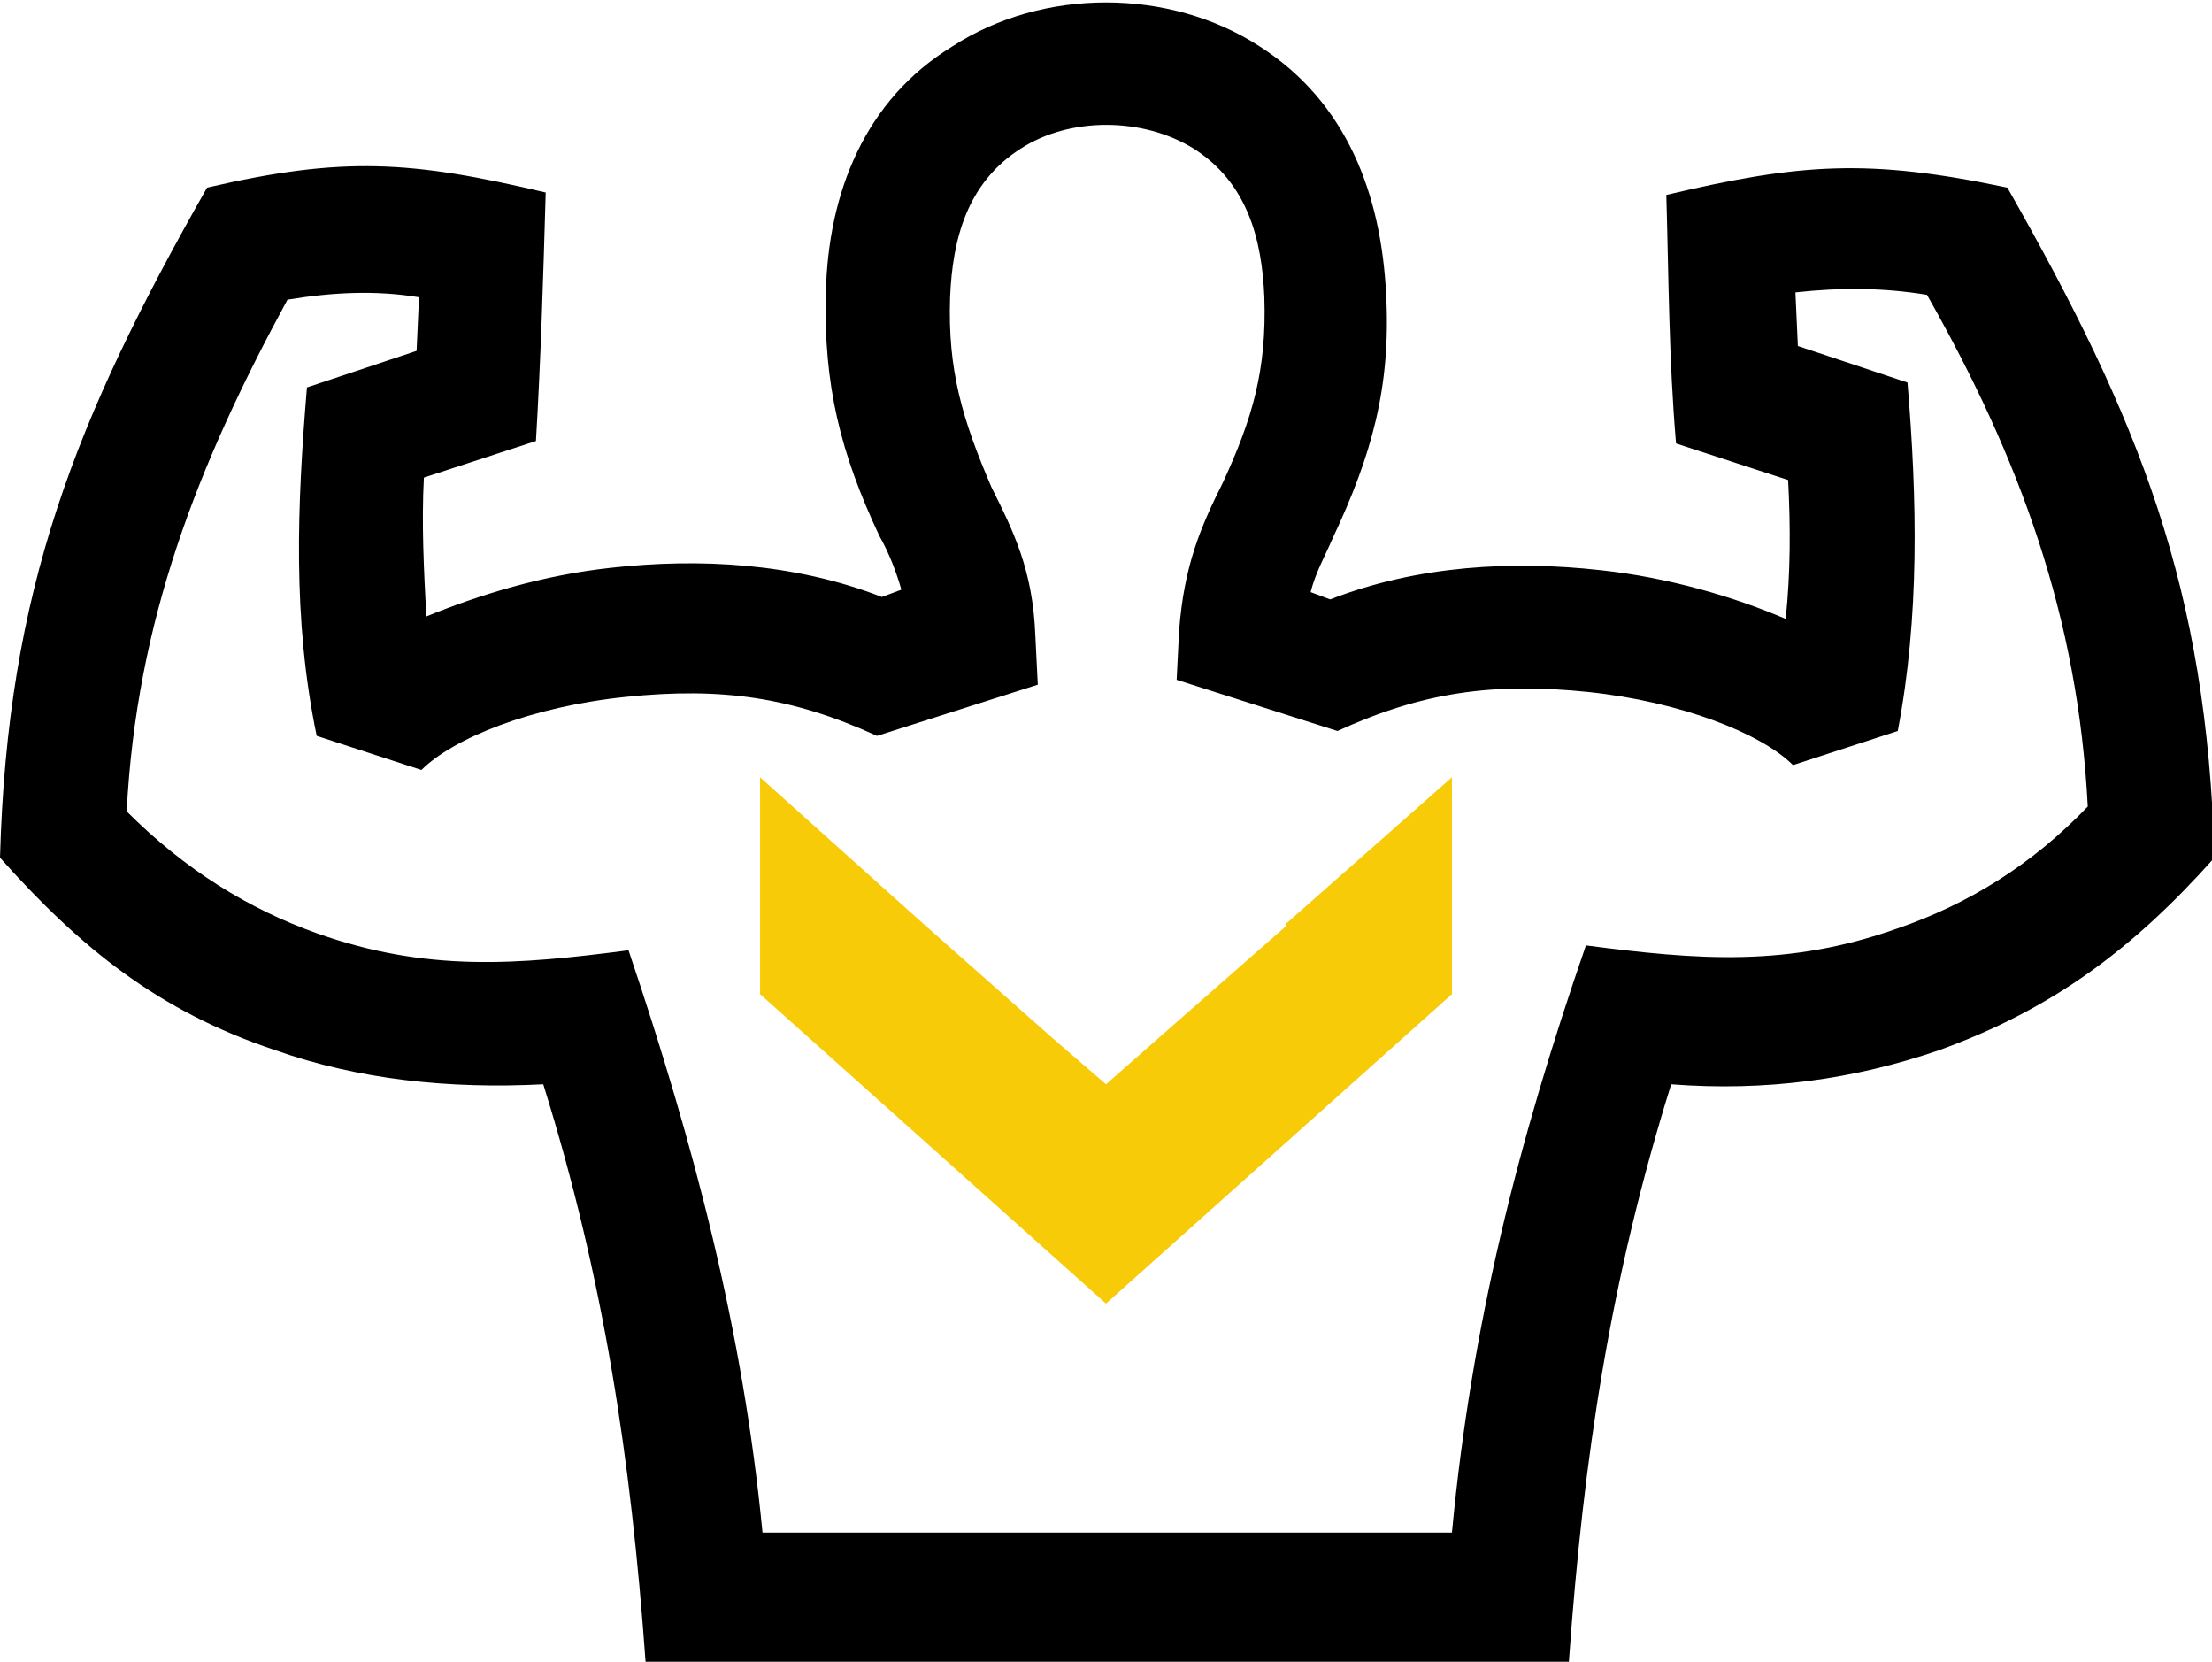
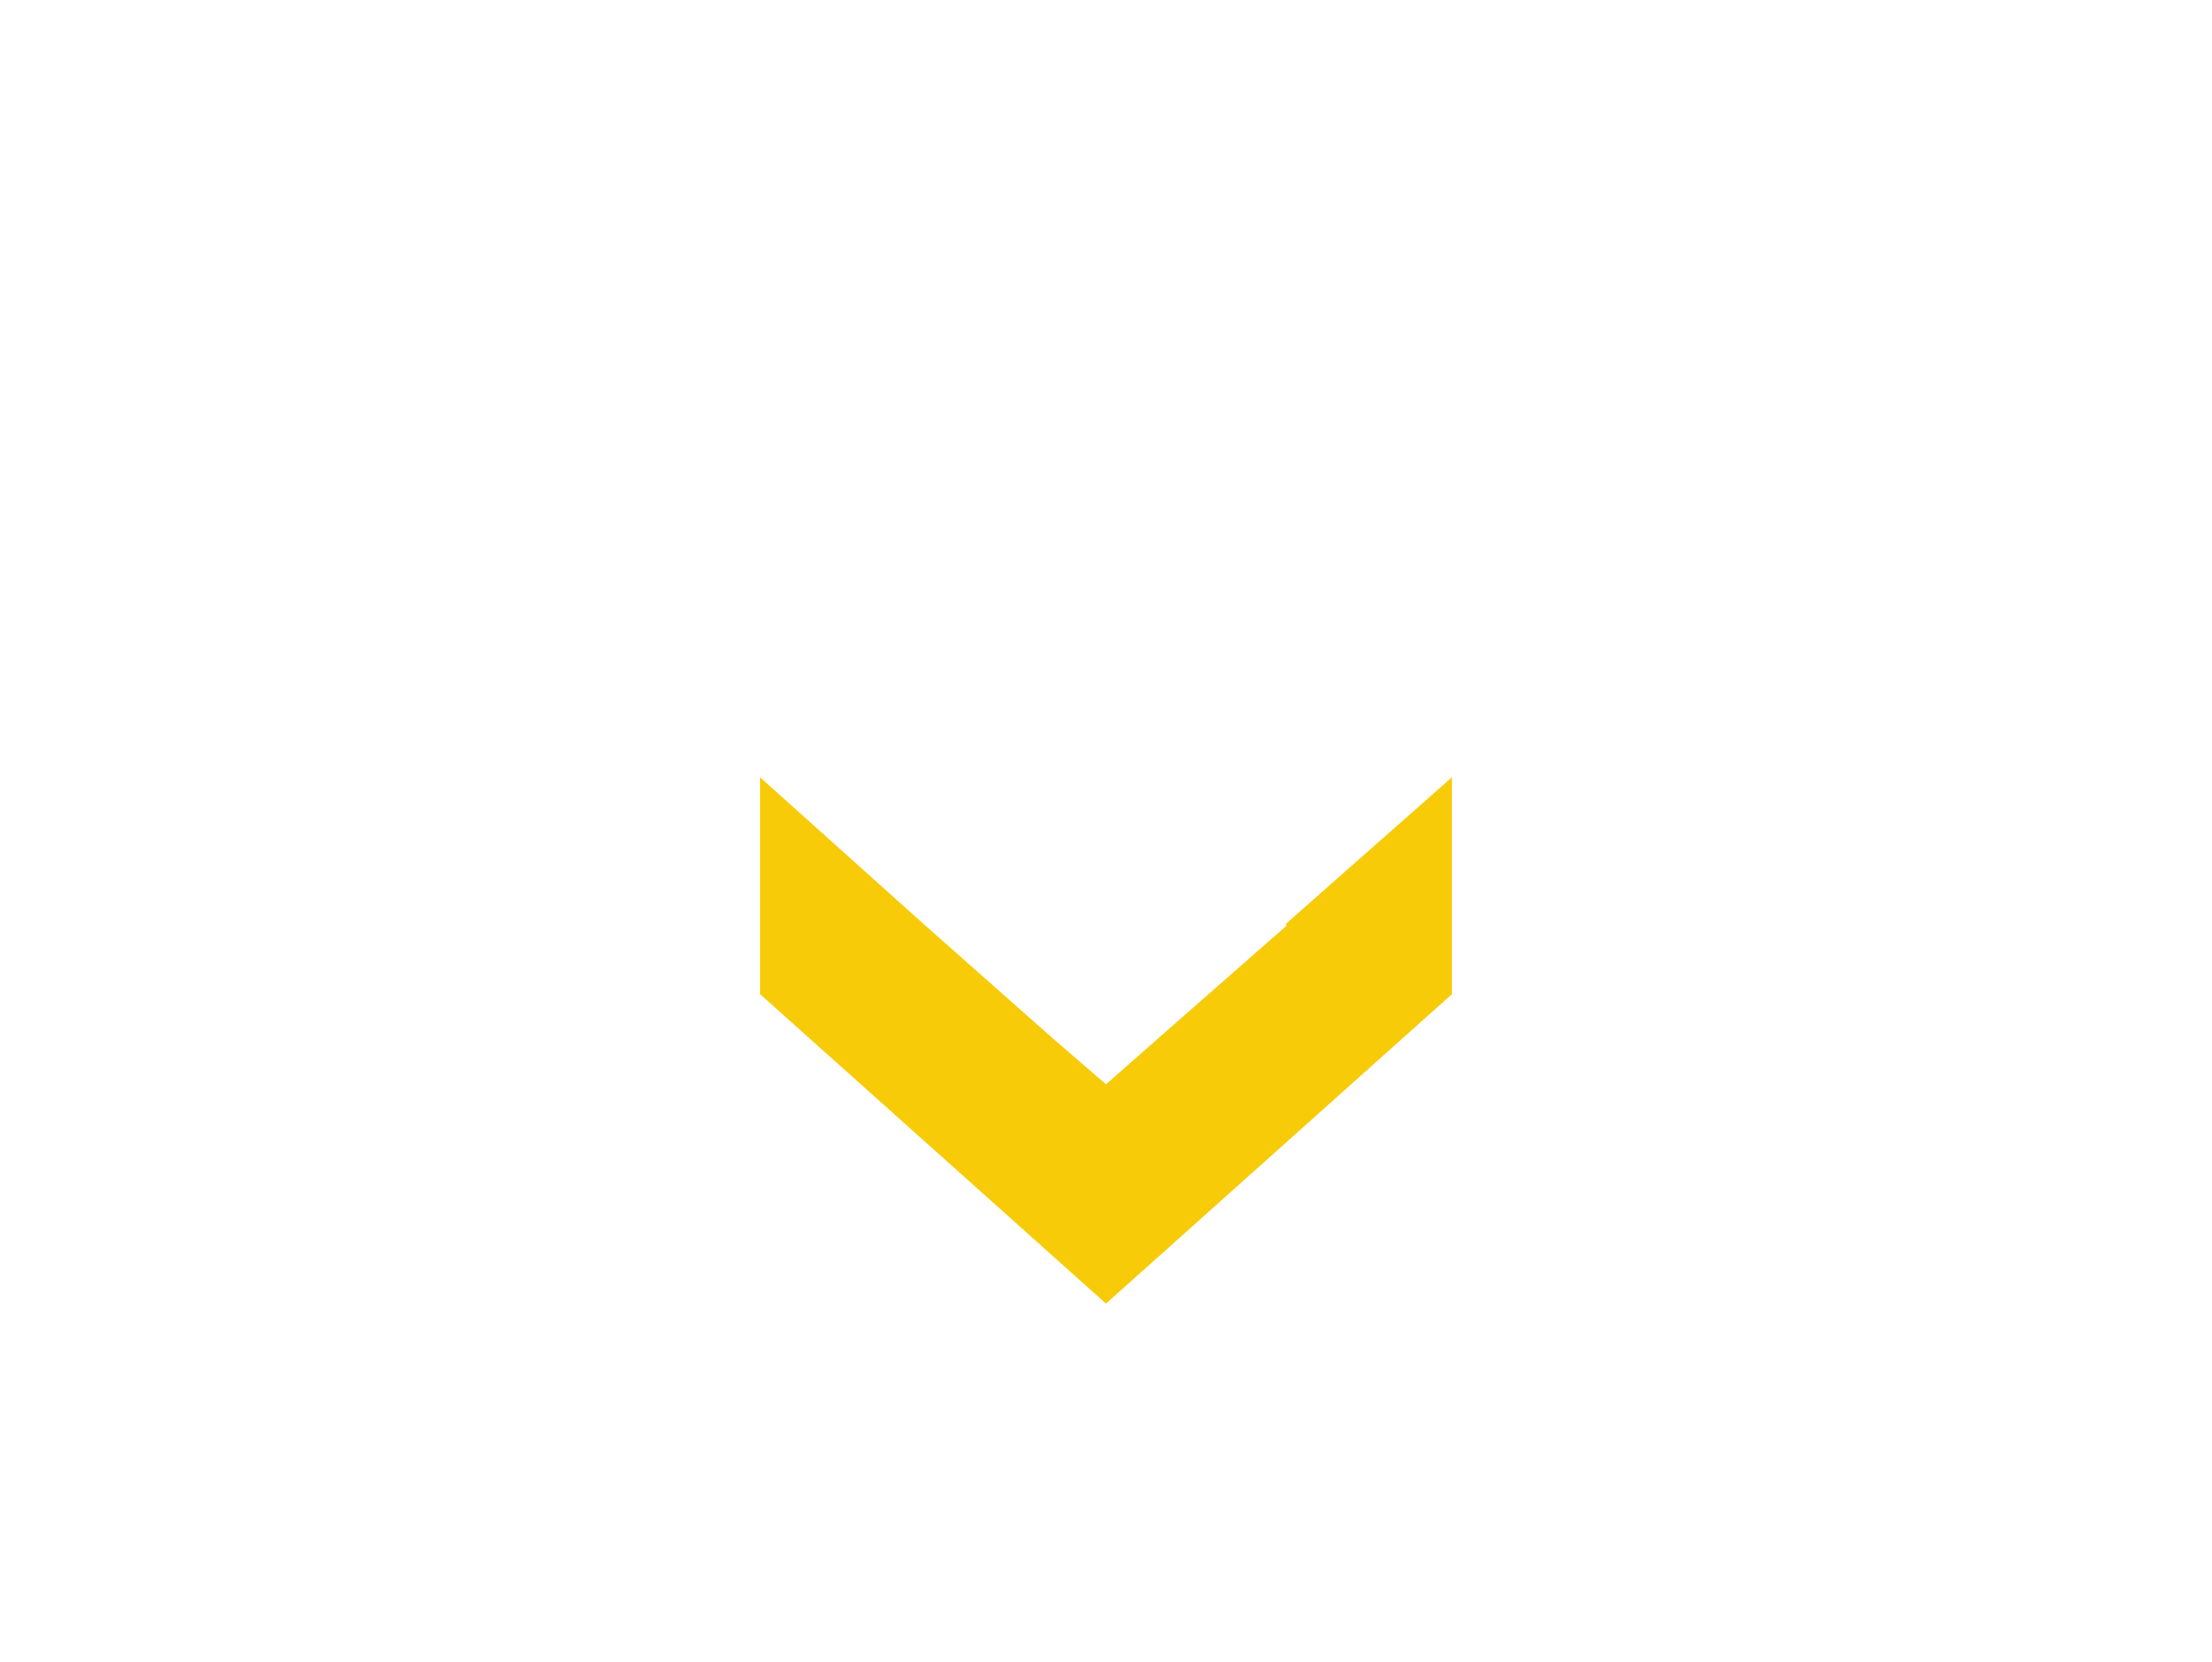
<svg xmlns="http://www.w3.org/2000/svg" id="Layer_1" x="0px" y="0px" viewBox="0 0 90.8 68.2" style="enable-background:new 0 0 90.8 68.2;" xml:space="preserve">
  <style type="text/css"> .st0{fill:#F8CB08;} .st1{fill-rule:evenodd;clip-rule:evenodd;} </style>
  <polygon class="st0" points="52.8,37.9 52.8,38 47.9,42.3 45.4,44.5 45.4,44.5 43.2,42.6 38,38 38,38 31.2,31.9 31.2,40.8 45.4,53.5 45.4,53.5 59.6,40.8 59.6,31.9 " />
  <g>
-     <path class="st1" d="M26.5,68.2h37.9c0.6-8.4,1.7-15.7,4.2-23.7c3.9,0.3,7.5-0.2,11-1.4c4.7-1.7,8-4.2,11.3-7.9 c-0.3-11.1-3.1-18-8.5-27.5C76.7,6.5,73.9,6.7,68.4,8c0.1,3.4,0.1,6.7,0.4,10.2l4.6,1.5c0.1,1.9,0.1,3.8-0.1,5.7 c-2.1-0.9-4.8-1.7-7.6-2c-3.6-0.4-7.5-0.2-11.1,1.2l-0.8-0.3c0.2-0.8,0.6-1.5,0.9-2.2c1.6-3.4,2.4-6.2,2.2-10 c-0.2-4.1-1.6-7.9-5.2-10.2c-3.7-2.4-8.9-2.4-12.6,0C35.5,4.1,34,7.9,33.9,12c-0.1,3.8,0.6,6.6,2.2,10c0.4,0.7,0.7,1.5,0.9,2.2 l-0.8,0.3c-3.6-1.4-7.5-1.6-11.1-1.2c-2.8,0.3-5.4,1.1-7.6,2c-0.1-1.9-0.2-3.8-0.1-5.7l4.6-1.5c0.2-3.4,0.3-6.7,0.4-10.2 c-5.5-1.3-8.3-1.5-13.9-0.2C3.1,17.2,0.3,24.2,0,35.2c3.3,3.7,6.5,6.3,11.3,7.9c3.4,1.2,7.1,1.6,11,1.4 C24.8,52.5,25.9,59.9,26.5,68.2 M39,12.2c0.1-2.4,0.7-4.7,2.9-6.1c2-1.3,5-1.3,7.1,0c2.2,1.4,2.8,3.7,2.9,6.1c0.1,3-0.5,5-1.7,7.6 c-0.9,1.8-1.6,3.4-1.8,6.1l-0.1,2l6.6,2.1c3.5-1.6,6.4-2,10.3-1.6c3.8,0.4,7.1,1.7,8.4,3l4.3-1.4c0.9-4.7,0.8-9.5,0.4-14.3 l-4.5-1.5l-0.1-2.2c1.8-0.2,3.6-0.2,5.4,0.1c3.8,6.7,6.2,13.2,6.6,21c-2.3,2.4-4.9,4-7.8,5c-4.5,1.6-8.2,1.3-12.8,0.7 c-2.8,8.1-4.7,15.6-5.5,24.1H31.3C30.5,54.6,28.5,47,25.8,39c-4.6,0.6-8.3,0.9-12.8-0.7c-2.8-1-5.4-2.6-7.8-5 c0.4-7.8,2.9-14.2,6.6-21c1.8-0.3,3.6-0.4,5.4-0.1l-0.1,2.2l-4.5,1.5c-0.4,4.8-0.6,9.5,0.4,14.3l4.3,1.4c1.3-1.3,4.5-2.6,8.4-3 c3.9-0.4,6.8,0,10.3,1.6l6.6-2.1l-0.1-2c-0.1-2.7-0.9-4.3-1.8-6.1C39.5,17.2,38.9,15.2,39,12.2z" />
-   </g>
+     </g>
</svg>